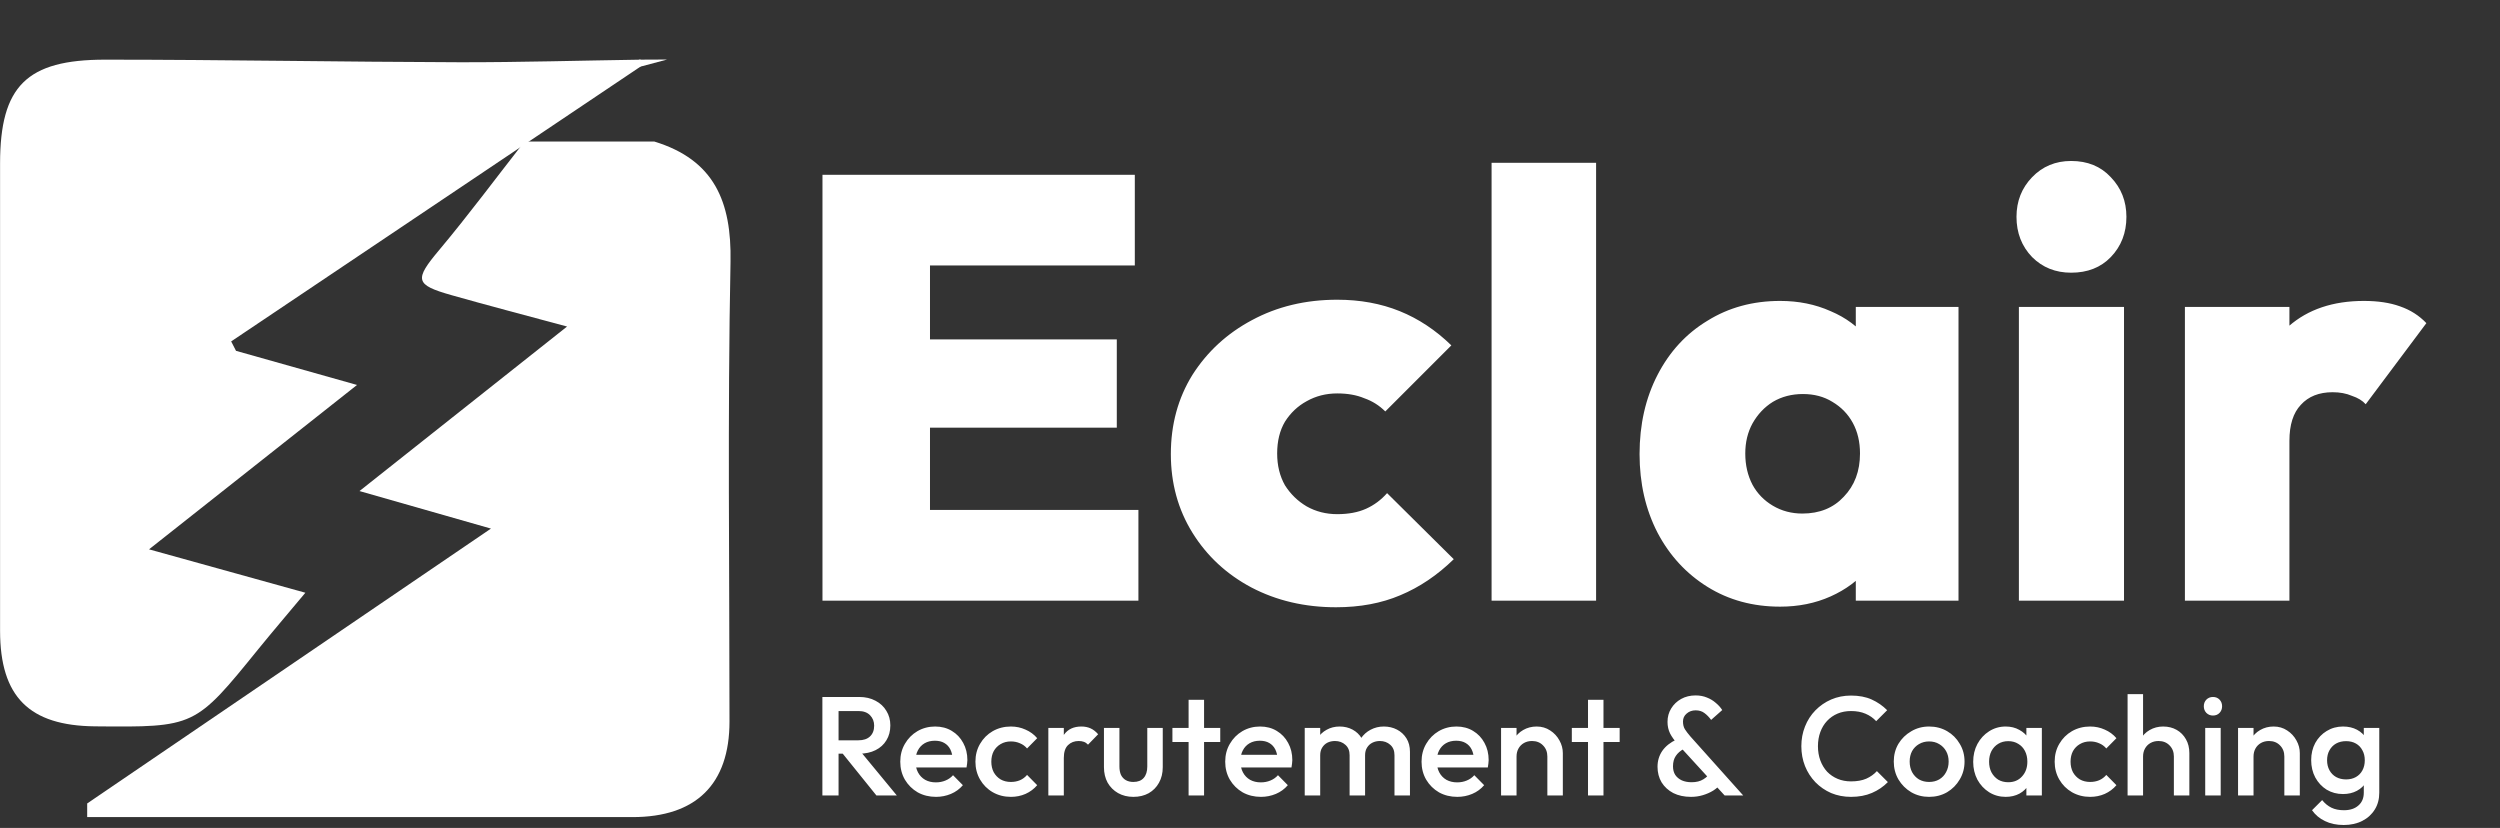
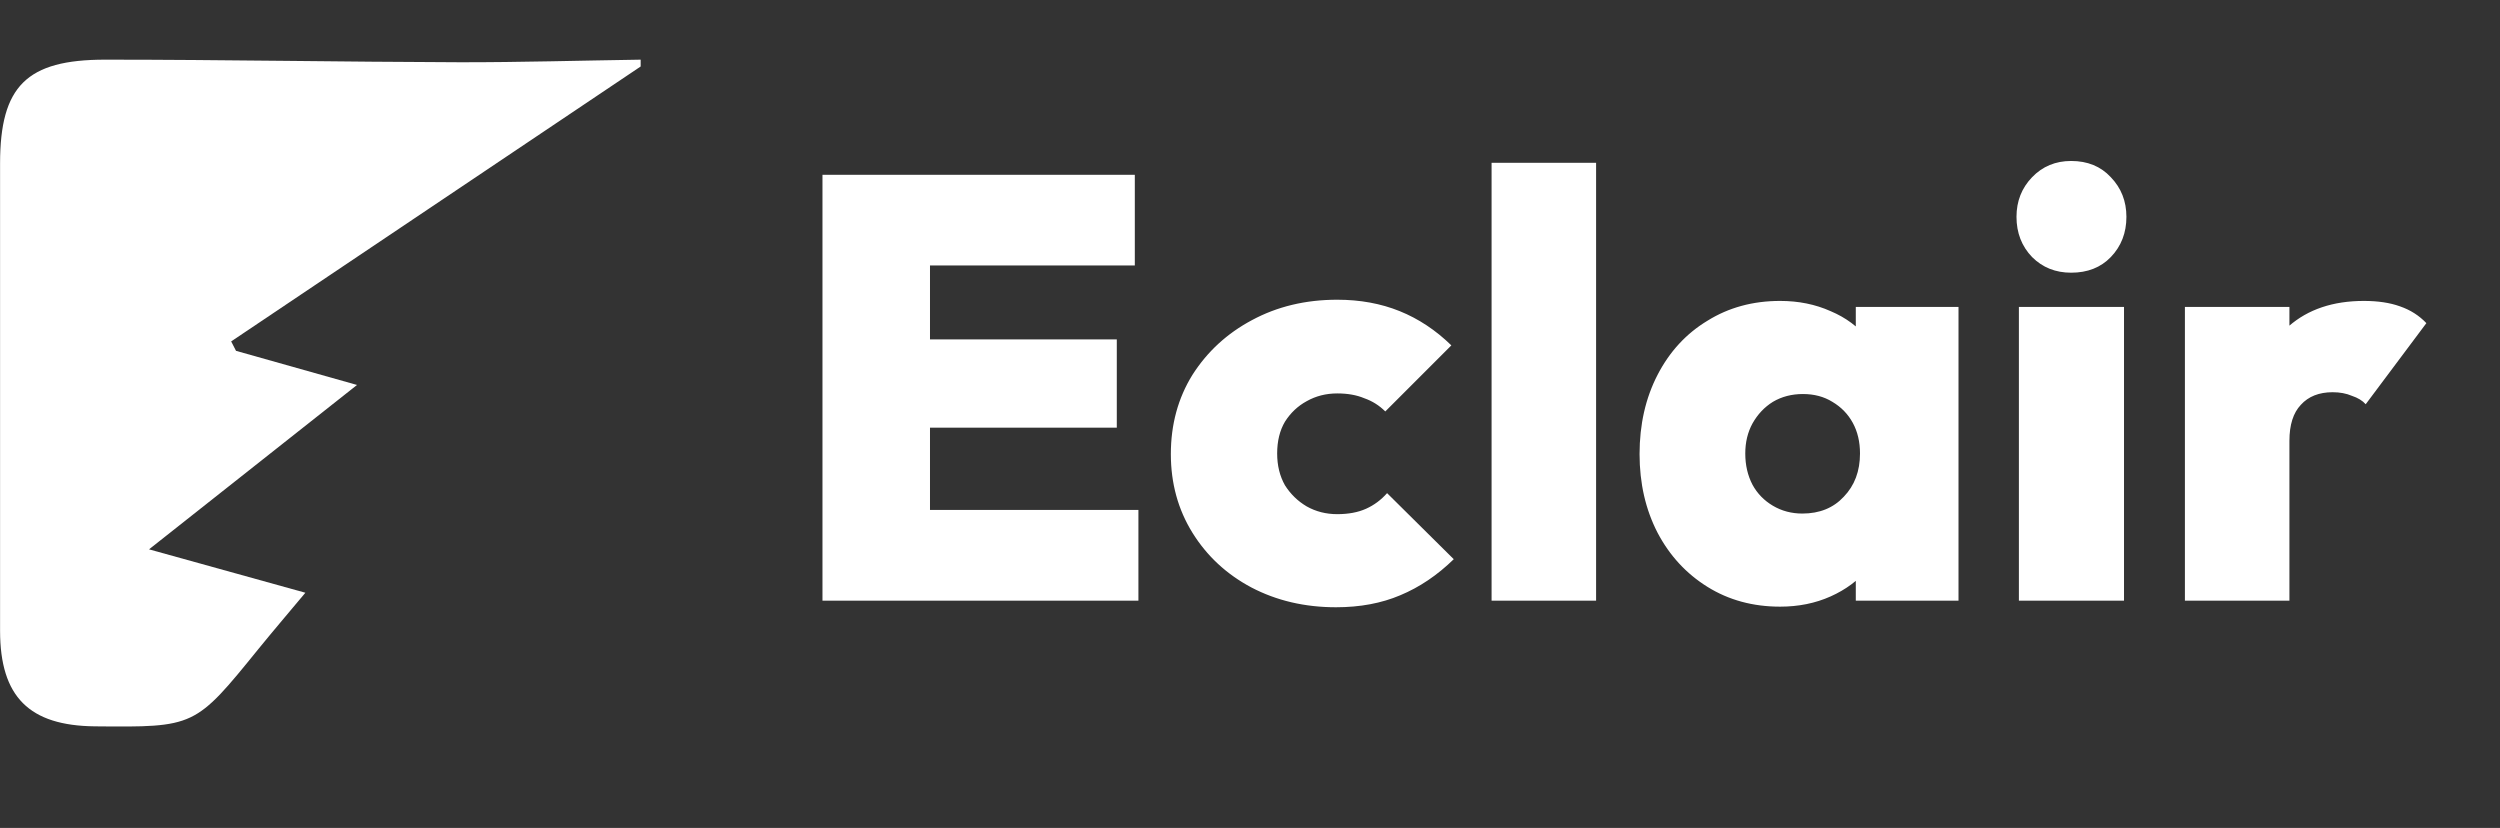
<svg xmlns="http://www.w3.org/2000/svg" width="462" height="153" viewBox="0 0 462 153" fill="none">
  <rect x="0" y="0" width="462" height="153" fill="#333333" stroke="none" />
  <path d="M151.993 111V32.301H171.862V111H151.993ZM167.755 111V94.239H210.379V111H167.755ZM167.755 79.032V62.715H206.383V79.032H167.755ZM167.755 49.062V32.301H209.713V49.062H167.755ZM246.898 112.221C241.126 112.221 235.909 111 231.247 108.558C226.659 106.116 223.033 102.749 220.369 98.457C217.705 94.165 216.373 89.318 216.373 83.916C216.373 78.44 217.705 73.556 220.369 69.264C223.107 64.972 226.77 61.605 231.358 59.163C236.02 56.647 241.274 55.389 247.12 55.389C251.338 55.389 255.186 56.092 258.664 57.498C262.142 58.904 265.324 61.013 268.21 63.825L256 76.035C254.89 74.925 253.595 74.111 252.115 73.593C250.709 73.001 249.044 72.705 247.12 72.705C245.048 72.705 243.161 73.186 241.459 74.148C239.831 75.036 238.499 76.294 237.463 77.922C236.501 79.55 236.02 81.511 236.02 83.805C236.02 86.025 236.501 87.986 237.463 89.688C238.499 91.316 239.831 92.611 241.459 93.573C243.161 94.535 245.048 95.016 247.12 95.016C249.192 95.016 250.968 94.683 252.448 94.017C253.928 93.351 255.223 92.389 256.333 91.131L268.654 103.341C265.62 106.301 262.327 108.521 258.775 110.001C255.297 111.481 251.338 112.221 246.898 112.221ZM275.644 111V30.081H294.958V111H275.644ZM328.965 112.11C323.933 112.11 319.456 110.889 315.534 108.447C311.612 106.005 308.541 102.675 306.321 98.457C304.101 94.165 302.991 89.318 302.991 83.916C302.991 78.44 304.101 73.556 306.321 69.264C308.541 64.972 311.612 61.642 315.534 59.274C319.456 56.832 323.933 55.611 328.965 55.611C332.369 55.611 335.477 56.24 338.289 57.498C341.101 58.682 343.395 60.384 345.171 62.604C347.021 64.824 348.131 67.34 348.501 70.152V97.458C348.131 100.344 347.021 102.897 345.171 105.117C343.395 107.263 341.101 108.965 338.289 110.223C335.477 111.481 332.369 112.11 328.965 112.11ZM333.072 94.905C336.254 94.905 338.807 93.869 340.731 91.797C342.729 89.725 343.728 87.061 343.728 83.805C343.728 81.659 343.284 79.772 342.396 78.144C341.508 76.516 340.25 75.221 338.622 74.259C337.068 73.297 335.255 72.816 333.183 72.816C331.111 72.816 329.261 73.297 327.633 74.259C326.079 75.221 324.821 76.553 323.859 78.255C322.971 79.883 322.527 81.733 322.527 83.805C322.527 85.951 322.971 87.875 323.859 89.577C324.747 91.205 326.005 92.5 327.633 93.462C329.261 94.424 331.074 94.905 333.072 94.905ZM342.951 111V96.459L345.726 83.139L342.951 70.041V56.721H361.932V111H342.951ZM373.092 111V56.721H392.517V111H373.092ZM382.749 50.394C379.863 50.394 377.458 49.432 375.534 47.508C373.61 45.51 372.648 43.031 372.648 40.071C372.648 37.185 373.61 34.743 375.534 32.745C377.458 30.747 379.863 29.748 382.749 29.748C385.783 29.748 388.225 30.747 390.075 32.745C391.999 34.743 392.961 37.185 392.961 40.071C392.961 43.031 391.999 45.51 390.075 47.508C388.225 49.432 385.783 50.394 382.749 50.394ZM403.771 111V56.721H423.085V111H403.771ZM423.085 81.474L414.427 74.148C416.573 68.006 419.422 63.381 422.974 60.273C426.526 57.165 431.151 55.611 436.849 55.611C439.439 55.611 441.659 55.944 443.509 56.61C445.433 57.276 447.061 58.312 448.393 59.718L437.182 74.703C436.59 74.037 435.739 73.519 434.629 73.149C433.593 72.705 432.409 72.483 431.077 72.483C428.561 72.483 426.6 73.26 425.194 74.814C423.788 76.294 423.085 78.514 423.085 81.474Z" fill="white" />
-   <path d="M154.03 139.278V136.808H158.632C159.551 136.808 160.261 136.574 160.764 136.106C161.284 135.621 161.544 134.953 161.544 134.104C161.544 133.341 161.293 132.7 160.79 132.18C160.287 131.66 159.577 131.4 158.658 131.4H154.03V128.8H158.788C159.932 128.8 160.937 129.034 161.804 129.502C162.671 129.953 163.338 130.577 163.806 131.374C164.291 132.154 164.534 133.047 164.534 134.052C164.534 135.109 164.291 136.028 163.806 136.808C163.338 137.588 162.671 138.195 161.804 138.628C160.937 139.061 159.932 139.278 158.788 139.278H154.03ZM151.976 147V128.8H154.966V147H151.976ZM161.96 147L155.59 139.096L158.372 138.082L165.73 147H161.96ZM172.974 147.26C171.726 147.26 170.599 146.983 169.594 146.428C168.606 145.856 167.817 145.076 167.228 144.088C166.656 143.1 166.37 141.991 166.37 140.76C166.37 139.529 166.656 138.429 167.228 137.458C167.8 136.47 168.571 135.69 169.542 135.118C170.53 134.546 171.622 134.26 172.818 134.26C173.979 134.26 175.002 134.529 175.886 135.066C176.787 135.603 177.489 136.34 177.992 137.276C178.512 138.212 178.772 139.278 178.772 140.474C178.772 140.682 178.755 140.899 178.72 141.124C178.703 141.332 178.668 141.566 178.616 141.826H168.372V139.486H177.134L176.068 140.422C176.033 139.659 175.886 139.018 175.626 138.498C175.366 137.978 174.993 137.579 174.508 137.302C174.04 137.025 173.459 136.886 172.766 136.886C172.038 136.886 171.405 137.042 170.868 137.354C170.331 137.666 169.915 138.108 169.62 138.68C169.325 139.235 169.178 139.902 169.178 140.682C169.178 141.462 169.334 142.147 169.646 142.736C169.958 143.325 170.4 143.785 170.972 144.114C171.544 144.426 172.203 144.582 172.948 144.582C173.589 144.582 174.179 144.469 174.716 144.244C175.271 144.019 175.739 143.689 176.12 143.256L177.94 145.102C177.333 145.813 176.597 146.35 175.73 146.714C174.863 147.078 173.945 147.26 172.974 147.26ZM186.811 147.26C185.58 147.26 184.462 146.974 183.457 146.402C182.469 145.83 181.689 145.05 181.117 144.062C180.545 143.074 180.259 141.973 180.259 140.76C180.259 139.529 180.545 138.429 181.117 137.458C181.689 136.47 182.469 135.69 183.457 135.118C184.462 134.546 185.58 134.26 186.811 134.26C187.781 134.26 188.683 134.451 189.515 134.832C190.364 135.196 191.083 135.725 191.673 136.418L189.801 138.316C189.437 137.883 188.995 137.562 188.475 137.354C187.972 137.129 187.417 137.016 186.811 137.016C186.1 137.016 185.467 137.181 184.913 137.51C184.375 137.822 183.951 138.255 183.639 138.81C183.344 139.365 183.197 140.015 183.197 140.76C183.197 141.488 183.344 142.138 183.639 142.71C183.951 143.265 184.375 143.707 184.913 144.036C185.467 144.348 186.1 144.504 186.811 144.504C187.417 144.504 187.972 144.4 188.475 144.192C188.995 143.967 189.437 143.637 189.801 143.204L191.673 145.102C191.083 145.795 190.364 146.333 189.515 146.714C188.683 147.078 187.781 147.26 186.811 147.26ZM193.734 147V134.52H196.594V147H193.734ZM196.594 140.058L195.606 139.564C195.606 137.987 195.953 136.713 196.646 135.742C197.357 134.754 198.423 134.26 199.844 134.26C200.468 134.26 201.032 134.373 201.534 134.598C202.037 134.823 202.505 135.187 202.938 135.69L201.066 137.614C200.841 137.371 200.59 137.198 200.312 137.094C200.035 136.99 199.714 136.938 199.35 136.938C198.553 136.938 197.894 137.189 197.374 137.692C196.854 138.195 196.594 138.983 196.594 140.058ZM209.444 147.26C208.387 147.26 207.442 147.026 206.61 146.558C205.796 146.09 205.154 145.449 204.686 144.634C204.236 143.802 204.01 142.849 204.01 141.774V134.52H206.87V141.644C206.87 142.251 206.966 142.771 207.156 143.204C207.364 143.62 207.659 143.941 208.04 144.166C208.439 144.391 208.907 144.504 209.444 144.504C210.276 144.504 210.909 144.261 211.342 143.776C211.793 143.273 212.018 142.563 212.018 141.644V134.52H214.878V141.774C214.878 142.866 214.644 143.828 214.176 144.66C213.726 145.475 213.093 146.116 212.278 146.584C211.464 147.035 210.519 147.26 209.444 147.26ZM219.652 147V129.32H222.512V147H219.652ZM216.662 137.12V134.52H225.502V137.12H216.662ZM233.023 147.26C231.775 147.26 230.648 146.983 229.643 146.428C228.655 145.856 227.866 145.076 227.277 144.088C226.705 143.1 226.419 141.991 226.419 140.76C226.419 139.529 226.705 138.429 227.277 137.458C227.849 136.47 228.62 135.69 229.591 135.118C230.579 134.546 231.671 134.26 232.867 134.26C234.028 134.26 235.051 134.529 235.935 135.066C236.836 135.603 237.538 136.34 238.041 137.276C238.561 138.212 238.821 139.278 238.821 140.474C238.821 140.682 238.803 140.899 238.769 141.124C238.751 141.332 238.717 141.566 238.665 141.826H228.421V139.486H237.183L236.117 140.422C236.082 139.659 235.935 139.018 235.675 138.498C235.415 137.978 235.042 137.579 234.557 137.302C234.089 137.025 233.508 136.886 232.815 136.886C232.087 136.886 231.454 137.042 230.917 137.354C230.379 137.666 229.963 138.108 229.669 138.68C229.374 139.235 229.227 139.902 229.227 140.682C229.227 141.462 229.383 142.147 229.695 142.736C230.007 143.325 230.449 143.785 231.021 144.114C231.593 144.426 232.251 144.582 232.997 144.582C233.638 144.582 234.227 144.469 234.765 144.244C235.319 144.019 235.787 143.689 236.169 143.256L237.989 145.102C237.382 145.813 236.645 146.35 235.779 146.714C234.912 147.078 233.993 147.26 233.023 147.26ZM241.113 147V134.52H243.973V147H241.113ZM249.407 147V139.564C249.407 138.732 249.147 138.091 248.627 137.64C248.107 137.172 247.466 136.938 246.703 136.938C246.183 136.938 245.715 137.042 245.299 137.25C244.901 137.458 244.58 137.761 244.337 138.16C244.095 138.541 243.973 139.009 243.973 139.564L242.855 138.94C242.855 137.987 243.063 137.163 243.479 136.47C243.895 135.777 244.459 135.239 245.169 134.858C245.88 134.459 246.677 134.26 247.561 134.26C248.445 134.26 249.243 134.451 249.953 134.832C250.664 135.213 251.227 135.751 251.643 136.444C252.059 137.137 252.267 137.969 252.267 138.94V147H249.407ZM257.701 147V139.564C257.701 138.732 257.441 138.091 256.921 137.64C256.401 137.172 255.76 136.938 254.997 136.938C254.495 136.938 254.035 137.042 253.619 137.25C253.203 137.458 252.874 137.761 252.631 138.16C252.389 138.541 252.267 139.009 252.267 139.564L250.655 138.94C250.742 137.987 251.019 137.163 251.487 136.47C251.955 135.777 252.553 135.239 253.281 134.858C254.027 134.459 254.841 134.26 255.725 134.26C256.627 134.26 257.441 134.451 258.169 134.832C258.897 135.213 259.478 135.751 259.911 136.444C260.345 137.137 260.561 137.969 260.561 138.94V147H257.701ZM269.306 147.26C268.058 147.26 266.931 146.983 265.926 146.428C264.938 145.856 264.149 145.076 263.56 144.088C262.988 143.1 262.702 141.991 262.702 140.76C262.702 139.529 262.988 138.429 263.56 137.458C264.132 136.47 264.903 135.69 265.874 135.118C266.862 134.546 267.954 134.26 269.15 134.26C270.311 134.26 271.334 134.529 272.218 135.066C273.119 135.603 273.821 136.34 274.324 137.276C274.844 138.212 275.104 139.278 275.104 140.474C275.104 140.682 275.087 140.899 275.052 141.124C275.035 141.332 275 141.566 274.948 141.826H264.704V139.486H273.466L272.4 140.422C272.365 139.659 272.218 139.018 271.958 138.498C271.698 137.978 271.325 137.579 270.84 137.302C270.372 137.025 269.791 136.886 269.098 136.886C268.37 136.886 267.737 137.042 267.2 137.354C266.663 137.666 266.247 138.108 265.952 138.68C265.657 139.235 265.51 139.902 265.51 140.682C265.51 141.462 265.666 142.147 265.978 142.736C266.29 143.325 266.732 143.785 267.304 144.114C267.876 144.426 268.535 144.582 269.28 144.582C269.921 144.582 270.511 144.469 271.048 144.244C271.603 144.019 272.071 143.689 272.452 143.256L274.272 145.102C273.665 145.813 272.929 146.35 272.062 146.714C271.195 147.078 270.277 147.26 269.306 147.26ZM285.951 147V139.798C285.951 138.966 285.682 138.281 285.145 137.744C284.625 137.207 283.949 136.938 283.117 136.938C282.562 136.938 282.068 137.059 281.635 137.302C281.201 137.545 280.863 137.883 280.621 138.316C280.378 138.749 280.257 139.243 280.257 139.798L279.139 139.174C279.139 138.221 279.347 137.38 279.763 136.652C280.179 135.907 280.751 135.326 281.479 134.91C282.224 134.477 283.056 134.26 283.975 134.26C284.911 134.26 285.743 134.503 286.471 134.988C287.199 135.456 287.771 136.071 288.187 136.834C288.603 137.579 288.811 138.359 288.811 139.174V147H285.951ZM277.397 147V134.52H280.257V147H277.397ZM293.463 147V129.32H296.323V147H293.463ZM290.473 137.12V134.52H299.313V137.12H290.473ZM318.712 147L310.08 137.562C309.438 136.851 308.953 136.175 308.624 135.534C308.312 134.893 308.156 134.182 308.156 133.402C308.156 132.483 308.381 131.66 308.832 130.932C309.282 130.187 309.898 129.597 310.678 129.164C311.458 128.731 312.35 128.514 313.356 128.514C314.118 128.514 314.812 128.644 315.436 128.904C316.06 129.147 316.606 129.476 317.074 129.892C317.559 130.291 317.958 130.733 318.27 131.218L316.216 133.038C315.834 132.518 315.418 132.093 314.968 131.764C314.534 131.435 313.997 131.27 313.356 131.27C312.697 131.27 312.142 131.469 311.692 131.868C311.241 132.249 311.016 132.735 311.016 133.324C311.016 133.913 311.137 134.399 311.38 134.78C311.622 135.161 311.96 135.603 312.394 136.106L322.144 147H318.712ZM312.498 147.26C311.25 147.26 310.158 147.026 309.222 146.558C308.303 146.073 307.584 145.414 307.064 144.582C306.561 143.733 306.31 142.771 306.31 141.696C306.31 140.604 306.604 139.625 307.194 138.758C307.8 137.891 308.684 137.189 309.846 136.652L311.172 138.394C310.53 138.741 310.036 139.174 309.69 139.694C309.343 140.197 309.17 140.838 309.17 141.618C309.17 142.242 309.308 142.771 309.586 143.204C309.88 143.637 310.288 143.975 310.808 144.218C311.328 144.443 311.926 144.556 312.602 144.556C313.486 144.556 314.214 144.374 314.786 144.01C315.375 143.646 315.817 143.213 316.112 142.71L317.984 144.894C317.62 145.345 317.152 145.752 316.58 146.116C316.008 146.463 315.375 146.74 314.682 146.948C313.988 147.156 313.26 147.26 312.498 147.26ZM342.066 147.26C340.749 147.26 339.527 147.026 338.4 146.558C337.291 146.073 336.32 145.405 335.488 144.556C334.656 143.689 334.015 142.693 333.564 141.566C333.114 140.422 332.888 139.2 332.888 137.9C332.888 136.6 333.114 135.387 333.564 134.26C334.015 133.116 334.656 132.119 335.488 131.27C336.32 130.421 337.291 129.753 338.4 129.268C339.527 128.783 340.749 128.54 342.066 128.54C343.54 128.54 344.814 128.783 345.888 129.268C346.963 129.753 347.916 130.412 348.748 131.244L346.72 133.272C346.183 132.683 345.524 132.223 344.744 131.894C343.982 131.565 343.089 131.4 342.066 131.4C341.165 131.4 340.342 131.556 339.596 131.868C338.851 132.18 338.201 132.631 337.646 133.22C337.109 133.792 336.693 134.477 336.398 135.274C336.104 136.071 335.956 136.947 335.956 137.9C335.956 138.853 336.104 139.729 336.398 140.526C336.693 141.323 337.109 142.017 337.646 142.606C338.201 143.178 338.851 143.62 339.596 143.932C340.342 144.244 341.165 144.4 342.066 144.4C343.176 144.4 344.112 144.235 344.874 143.906C345.654 143.559 346.313 143.091 346.85 142.502L348.878 144.53C348.046 145.379 347.067 146.047 345.94 146.532C344.814 147.017 343.522 147.26 342.066 147.26ZM356.495 147.26C355.282 147.26 354.181 146.974 353.193 146.402C352.205 145.813 351.417 145.024 350.827 144.036C350.255 143.048 349.969 141.947 349.969 140.734C349.969 139.521 350.255 138.429 350.827 137.458C351.417 136.487 352.205 135.716 353.193 135.144C354.181 134.555 355.282 134.26 356.495 134.26C357.726 134.26 358.835 134.546 359.823 135.118C360.811 135.69 361.591 136.47 362.163 137.458C362.753 138.429 363.047 139.521 363.047 140.734C363.047 141.947 362.753 143.048 362.163 144.036C361.591 145.024 360.811 145.813 359.823 146.402C358.835 146.974 357.726 147.26 356.495 147.26ZM356.495 144.504C357.206 144.504 357.83 144.348 358.367 144.036C358.922 143.707 359.347 143.256 359.641 142.684C359.953 142.112 360.109 141.462 360.109 140.734C360.109 140.006 359.953 139.365 359.641 138.81C359.329 138.255 358.905 137.822 358.367 137.51C357.83 137.181 357.206 137.016 356.495 137.016C355.802 137.016 355.178 137.181 354.623 137.51C354.086 137.822 353.661 138.255 353.349 138.81C353.055 139.365 352.907 140.006 352.907 140.734C352.907 141.462 353.055 142.112 353.349 142.684C353.661 143.256 354.086 143.707 354.623 144.036C355.178 144.348 355.802 144.504 356.495 144.504ZM370.652 147.26C369.525 147.26 368.503 146.974 367.584 146.402C366.683 145.83 365.963 145.059 365.426 144.088C364.906 143.1 364.646 141.999 364.646 140.786C364.646 139.555 364.906 138.455 365.426 137.484C365.963 136.496 366.683 135.716 367.584 135.144C368.503 134.555 369.525 134.26 370.652 134.26C371.605 134.26 372.446 134.468 373.174 134.884C373.919 135.283 374.509 135.837 374.942 136.548C375.375 137.259 375.592 138.065 375.592 138.966V142.554C375.592 143.455 375.375 144.261 374.942 144.972C374.526 145.683 373.945 146.246 373.2 146.662C372.455 147.061 371.605 147.26 370.652 147.26ZM371.12 144.556C372.177 144.556 373.027 144.201 373.668 143.49C374.327 142.779 374.656 141.869 374.656 140.76C374.656 140.015 374.509 139.356 374.214 138.784C373.919 138.212 373.503 137.77 372.966 137.458C372.446 137.129 371.831 136.964 371.12 136.964C370.427 136.964 369.811 137.129 369.274 137.458C368.754 137.77 368.338 138.212 368.026 138.784C367.731 139.356 367.584 140.015 367.584 140.76C367.584 141.505 367.731 142.164 368.026 142.736C368.338 143.308 368.754 143.759 369.274 144.088C369.811 144.4 370.427 144.556 371.12 144.556ZM374.474 147V143.646L374.968 140.604L374.474 137.588V134.52H377.334V147H374.474ZM386.254 147.26C385.023 147.26 383.905 146.974 382.9 146.402C381.912 145.83 381.132 145.05 380.56 144.062C379.988 143.074 379.702 141.973 379.702 140.76C379.702 139.529 379.988 138.429 380.56 137.458C381.132 136.47 381.912 135.69 382.9 135.118C383.905 134.546 385.023 134.26 386.254 134.26C387.225 134.26 388.126 134.451 388.958 134.832C389.807 135.196 390.527 135.725 391.116 136.418L389.244 138.316C388.88 137.883 388.438 137.562 387.918 137.354C387.415 137.129 386.861 137.016 386.254 137.016C385.543 137.016 384.911 137.181 384.356 137.51C383.819 137.822 383.394 138.255 383.082 138.81C382.787 139.365 382.64 140.015 382.64 140.76C382.64 141.488 382.787 142.138 383.082 142.71C383.394 143.265 383.819 143.707 384.356 144.036C384.911 144.348 385.543 144.504 386.254 144.504C386.861 144.504 387.415 144.4 387.918 144.192C388.438 143.967 388.88 143.637 389.244 143.204L391.116 145.102C390.527 145.795 389.807 146.333 388.958 146.714C388.126 147.078 387.225 147.26 386.254 147.26ZM401.732 147V139.798C401.732 138.966 401.463 138.281 400.926 137.744C400.406 137.207 399.73 136.938 398.898 136.938C398.343 136.938 397.849 137.059 397.416 137.302C396.982 137.545 396.644 137.883 396.402 138.316C396.159 138.749 396.038 139.243 396.038 139.798L394.92 139.174C394.92 138.221 395.128 137.38 395.544 136.652C395.96 135.907 396.532 135.326 397.26 134.91C398.005 134.477 398.837 134.26 399.756 134.26C400.692 134.26 401.524 134.468 402.252 134.884C402.98 135.3 403.552 135.881 403.968 136.626C404.384 137.354 404.592 138.203 404.592 139.174V147H401.732ZM393.178 147V128.28H396.038V147H393.178ZM407.524 147V134.52H410.384V147H407.524ZM408.954 132.232C408.469 132.232 408.061 132.067 407.732 131.738C407.42 131.409 407.264 131.001 407.264 130.516C407.264 130.031 407.42 129.623 407.732 129.294C408.061 128.965 408.469 128.8 408.954 128.8C409.457 128.8 409.864 128.965 410.176 129.294C410.488 129.623 410.644 130.031 410.644 130.516C410.644 131.001 410.488 131.409 410.176 131.738C409.864 132.067 409.457 132.232 408.954 132.232ZM422.146 147V139.798C422.146 138.966 421.877 138.281 421.34 137.744C420.82 137.207 420.144 136.938 419.312 136.938C418.757 136.938 418.263 137.059 417.83 137.302C417.397 137.545 417.059 137.883 416.816 138.316C416.573 138.749 416.452 139.243 416.452 139.798L415.334 139.174C415.334 138.221 415.542 137.38 415.958 136.652C416.374 135.907 416.946 135.326 417.674 134.91C418.419 134.477 419.251 134.26 420.17 134.26C421.106 134.26 421.938 134.503 422.666 134.988C423.394 135.456 423.966 136.071 424.382 136.834C424.798 137.579 425.006 138.359 425.006 139.174V147H422.146ZM413.592 147V134.52H416.452V147H413.592ZM433.112 152.46C431.795 152.46 430.642 152.217 429.654 151.732C428.666 151.264 427.869 150.597 427.262 149.73L429.134 147.858C429.637 148.482 430.209 148.95 430.85 149.262C431.492 149.574 432.263 149.73 433.164 149.73C434.291 149.73 435.184 149.435 435.842 148.846C436.501 148.274 436.83 147.485 436.83 146.48V143.412L437.324 140.656L436.83 137.874V134.52H439.69V146.48C439.69 147.676 439.413 148.716 438.858 149.6C438.304 150.501 437.532 151.203 436.544 151.706C435.556 152.209 434.412 152.46 433.112 152.46ZM432.982 146.74C431.873 146.74 430.868 146.471 429.966 145.934C429.082 145.379 428.38 144.625 427.86 143.672C427.358 142.719 427.106 141.653 427.106 140.474C427.106 139.295 427.358 138.238 427.86 137.302C428.38 136.366 429.082 135.629 429.966 135.092C430.868 134.537 431.873 134.26 432.982 134.26C433.97 134.26 434.837 134.459 435.582 134.858C436.328 135.257 436.908 135.811 437.324 136.522C437.74 137.215 437.948 138.03 437.948 138.966V142.034C437.948 142.953 437.732 143.767 437.298 144.478C436.882 145.189 436.302 145.743 435.556 146.142C434.811 146.541 433.953 146.74 432.982 146.74ZM433.554 144.036C434.248 144.036 434.854 143.889 435.374 143.594C435.894 143.299 436.293 142.892 436.57 142.372C436.865 141.835 437.012 141.211 437.012 140.5C437.012 139.789 436.865 139.174 436.57 138.654C436.293 138.117 435.894 137.701 435.374 137.406C434.854 137.111 434.248 136.964 433.554 136.964C432.861 136.964 432.246 137.111 431.708 137.406C431.188 137.701 430.781 138.117 430.486 138.654C430.192 139.174 430.044 139.789 430.044 140.5C430.044 141.193 430.192 141.809 430.486 142.346C430.781 142.883 431.188 143.299 431.708 143.594C432.246 143.889 432.861 144.036 433.554 144.036Z" fill="white" />
  <g clip-path="url(#clip0_47_532)">
-     <path d="M16.112 151V148.478L90.728 97.683L66.433 90.747L104.795 60.344C97.004 58.238 90.185 56.46 83.429 54.543C76.674 52.626 76.547 51.706 81.169 46.195C86.624 39.688 91.688 32.853 96.928 26.157H120.92C132.007 29.549 135.214 37.267 135 48.402C134.444 76.725 134.81 105.06 134.81 133.345C134.81 144.921 128.635 151 116.892 151H16.112Z" fill="white" />
    <path d="M118.395 11.025V12.286L42.719 63.093L43.615 64.834L65.978 71.139L27.541 101.517L56.432 109.537C53.111 113.51 50.409 116.675 47.782 119.903C36.026 134.405 36.026 134.405 17.565 134.228C5.392 134.115 0.025 128.768 0.013 116.574C0.013 87.78 0.013 58.987 0.013 30.193C0.025 15.918 4.912 11.025 19.421 11.025C41.292 11.025 63.175 11.441 85.084 11.505C96.158 11.517 107.283 11.189 118.395 11.025Z" fill="white" />
-     <path d="M123.282 11L118.104 11.025L118.117 12.374" fill="white" />
  </g>
  <defs>
    <clipPath id="clip0_47_532">
      <rect width="135" height="140" fill="white" transform="translate(0 11)" />
    </clipPath>
  </defs>
</svg>